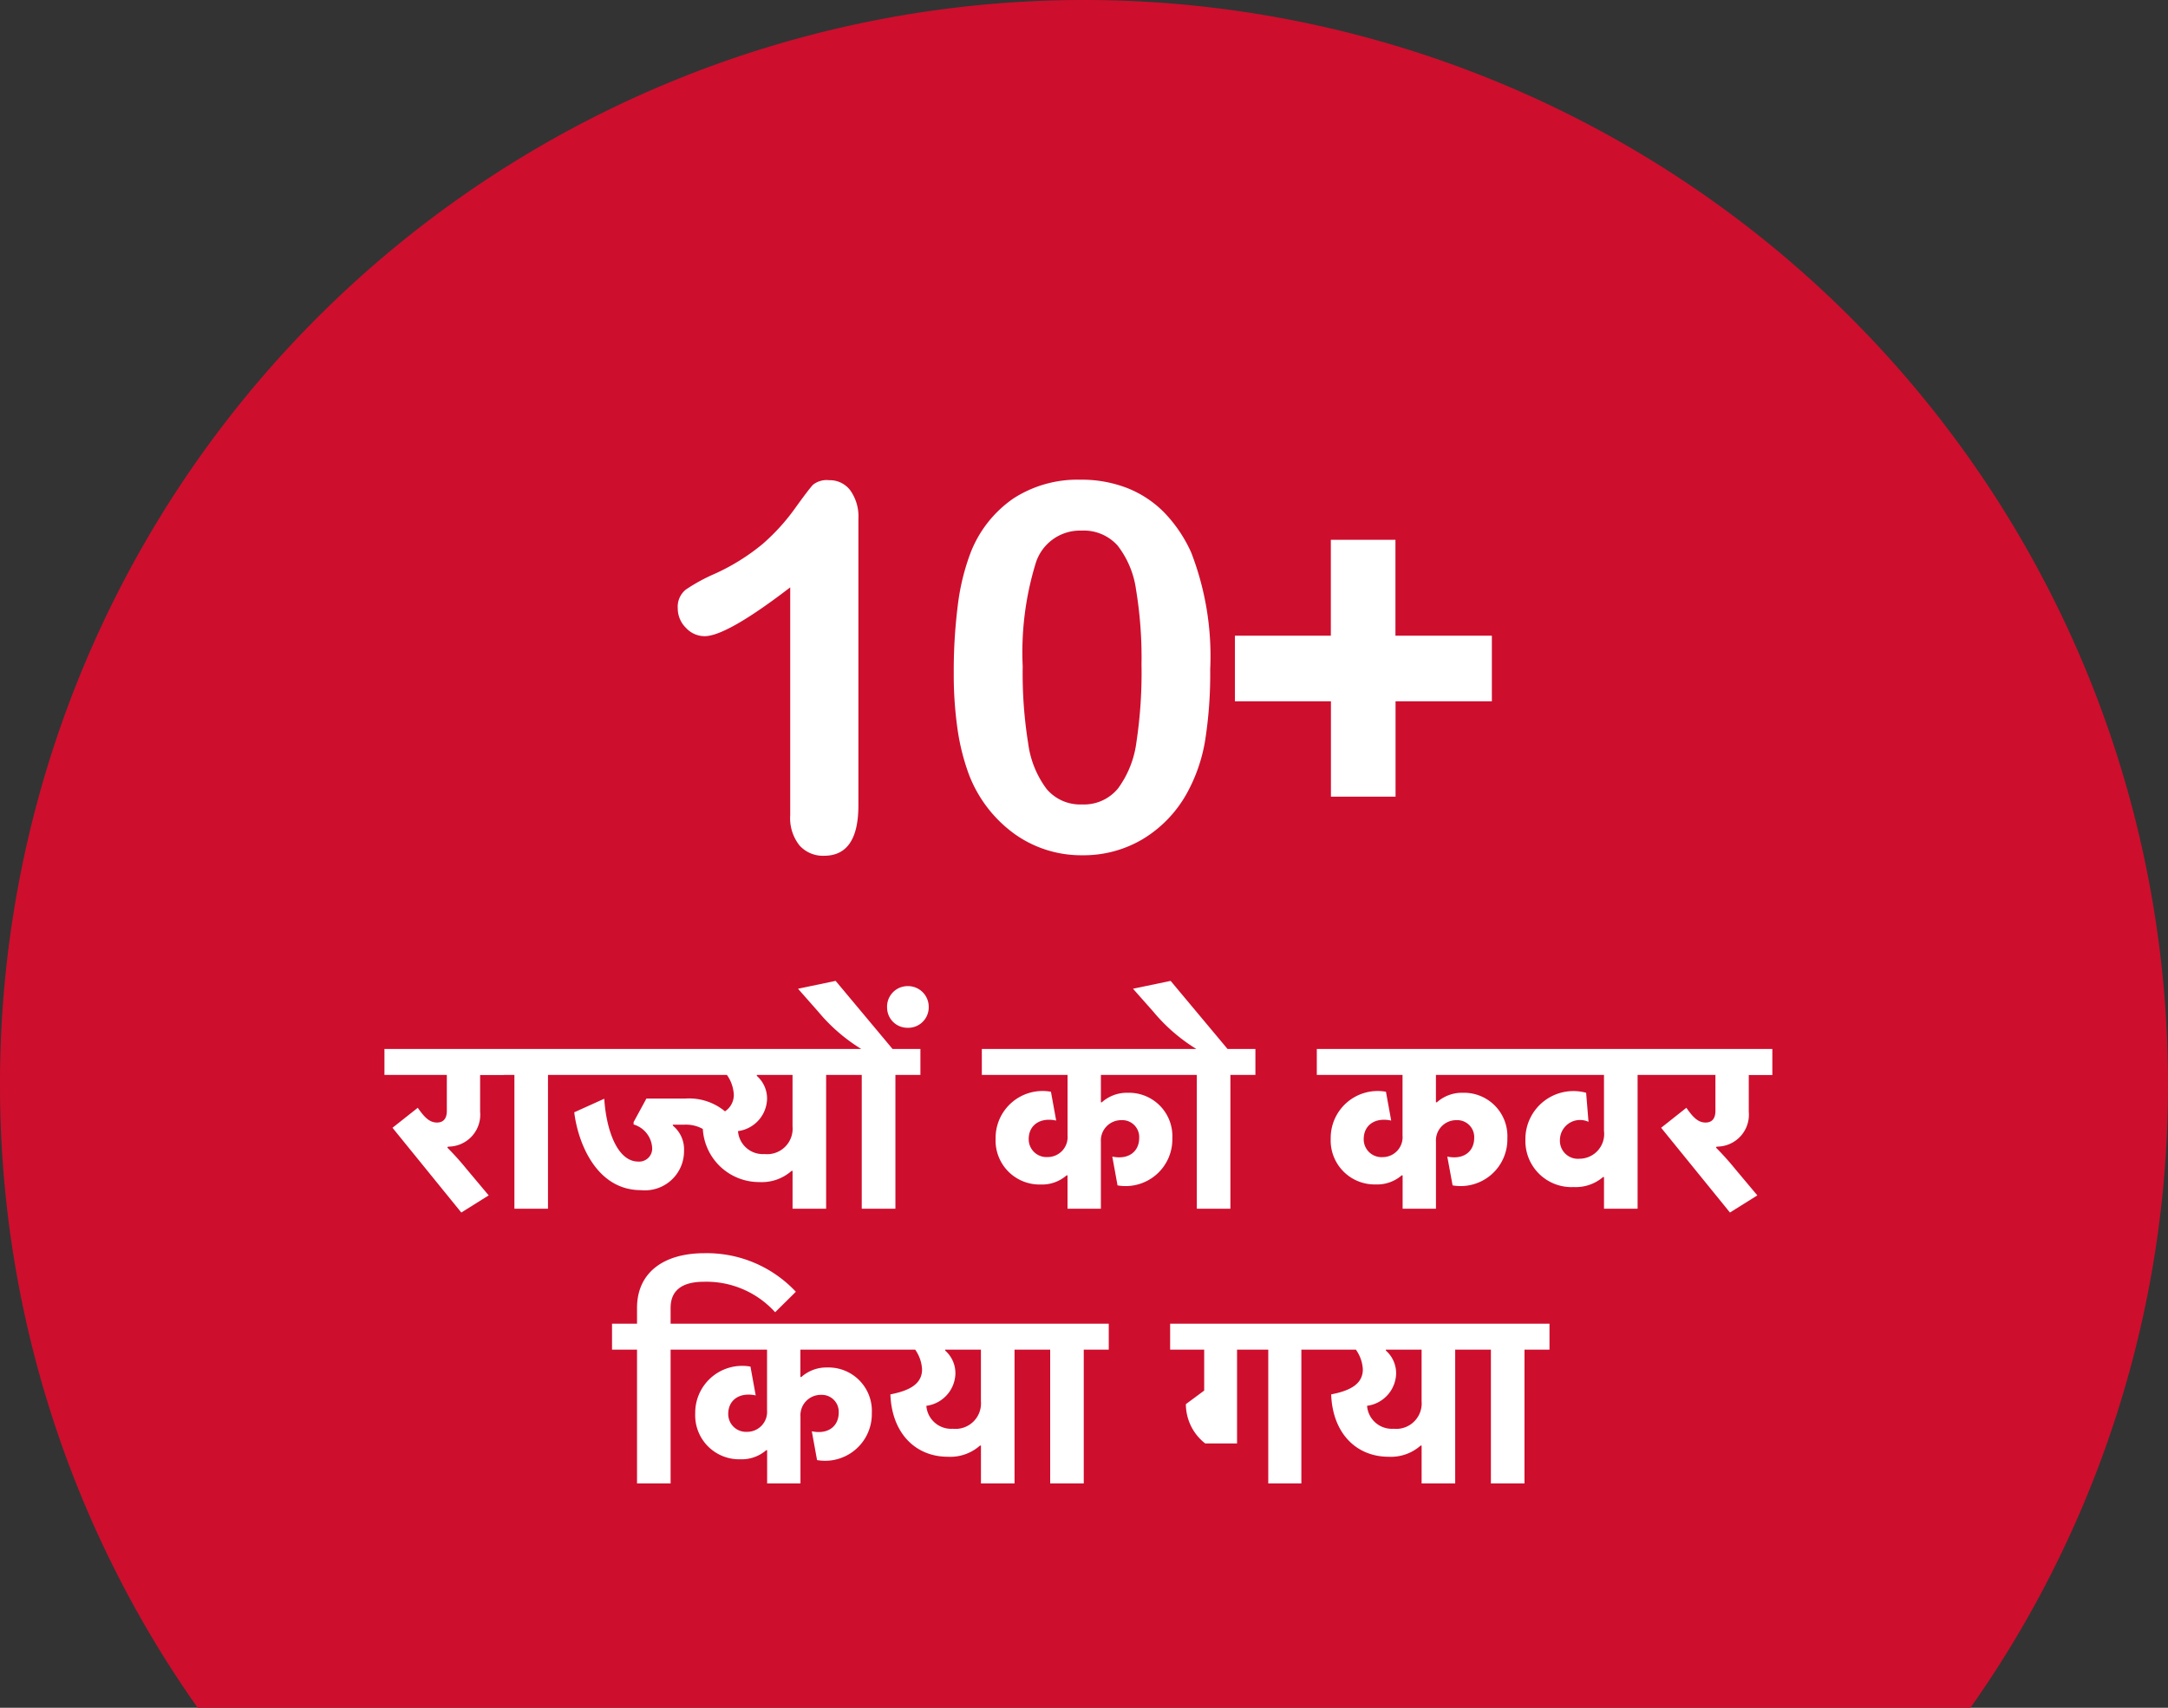
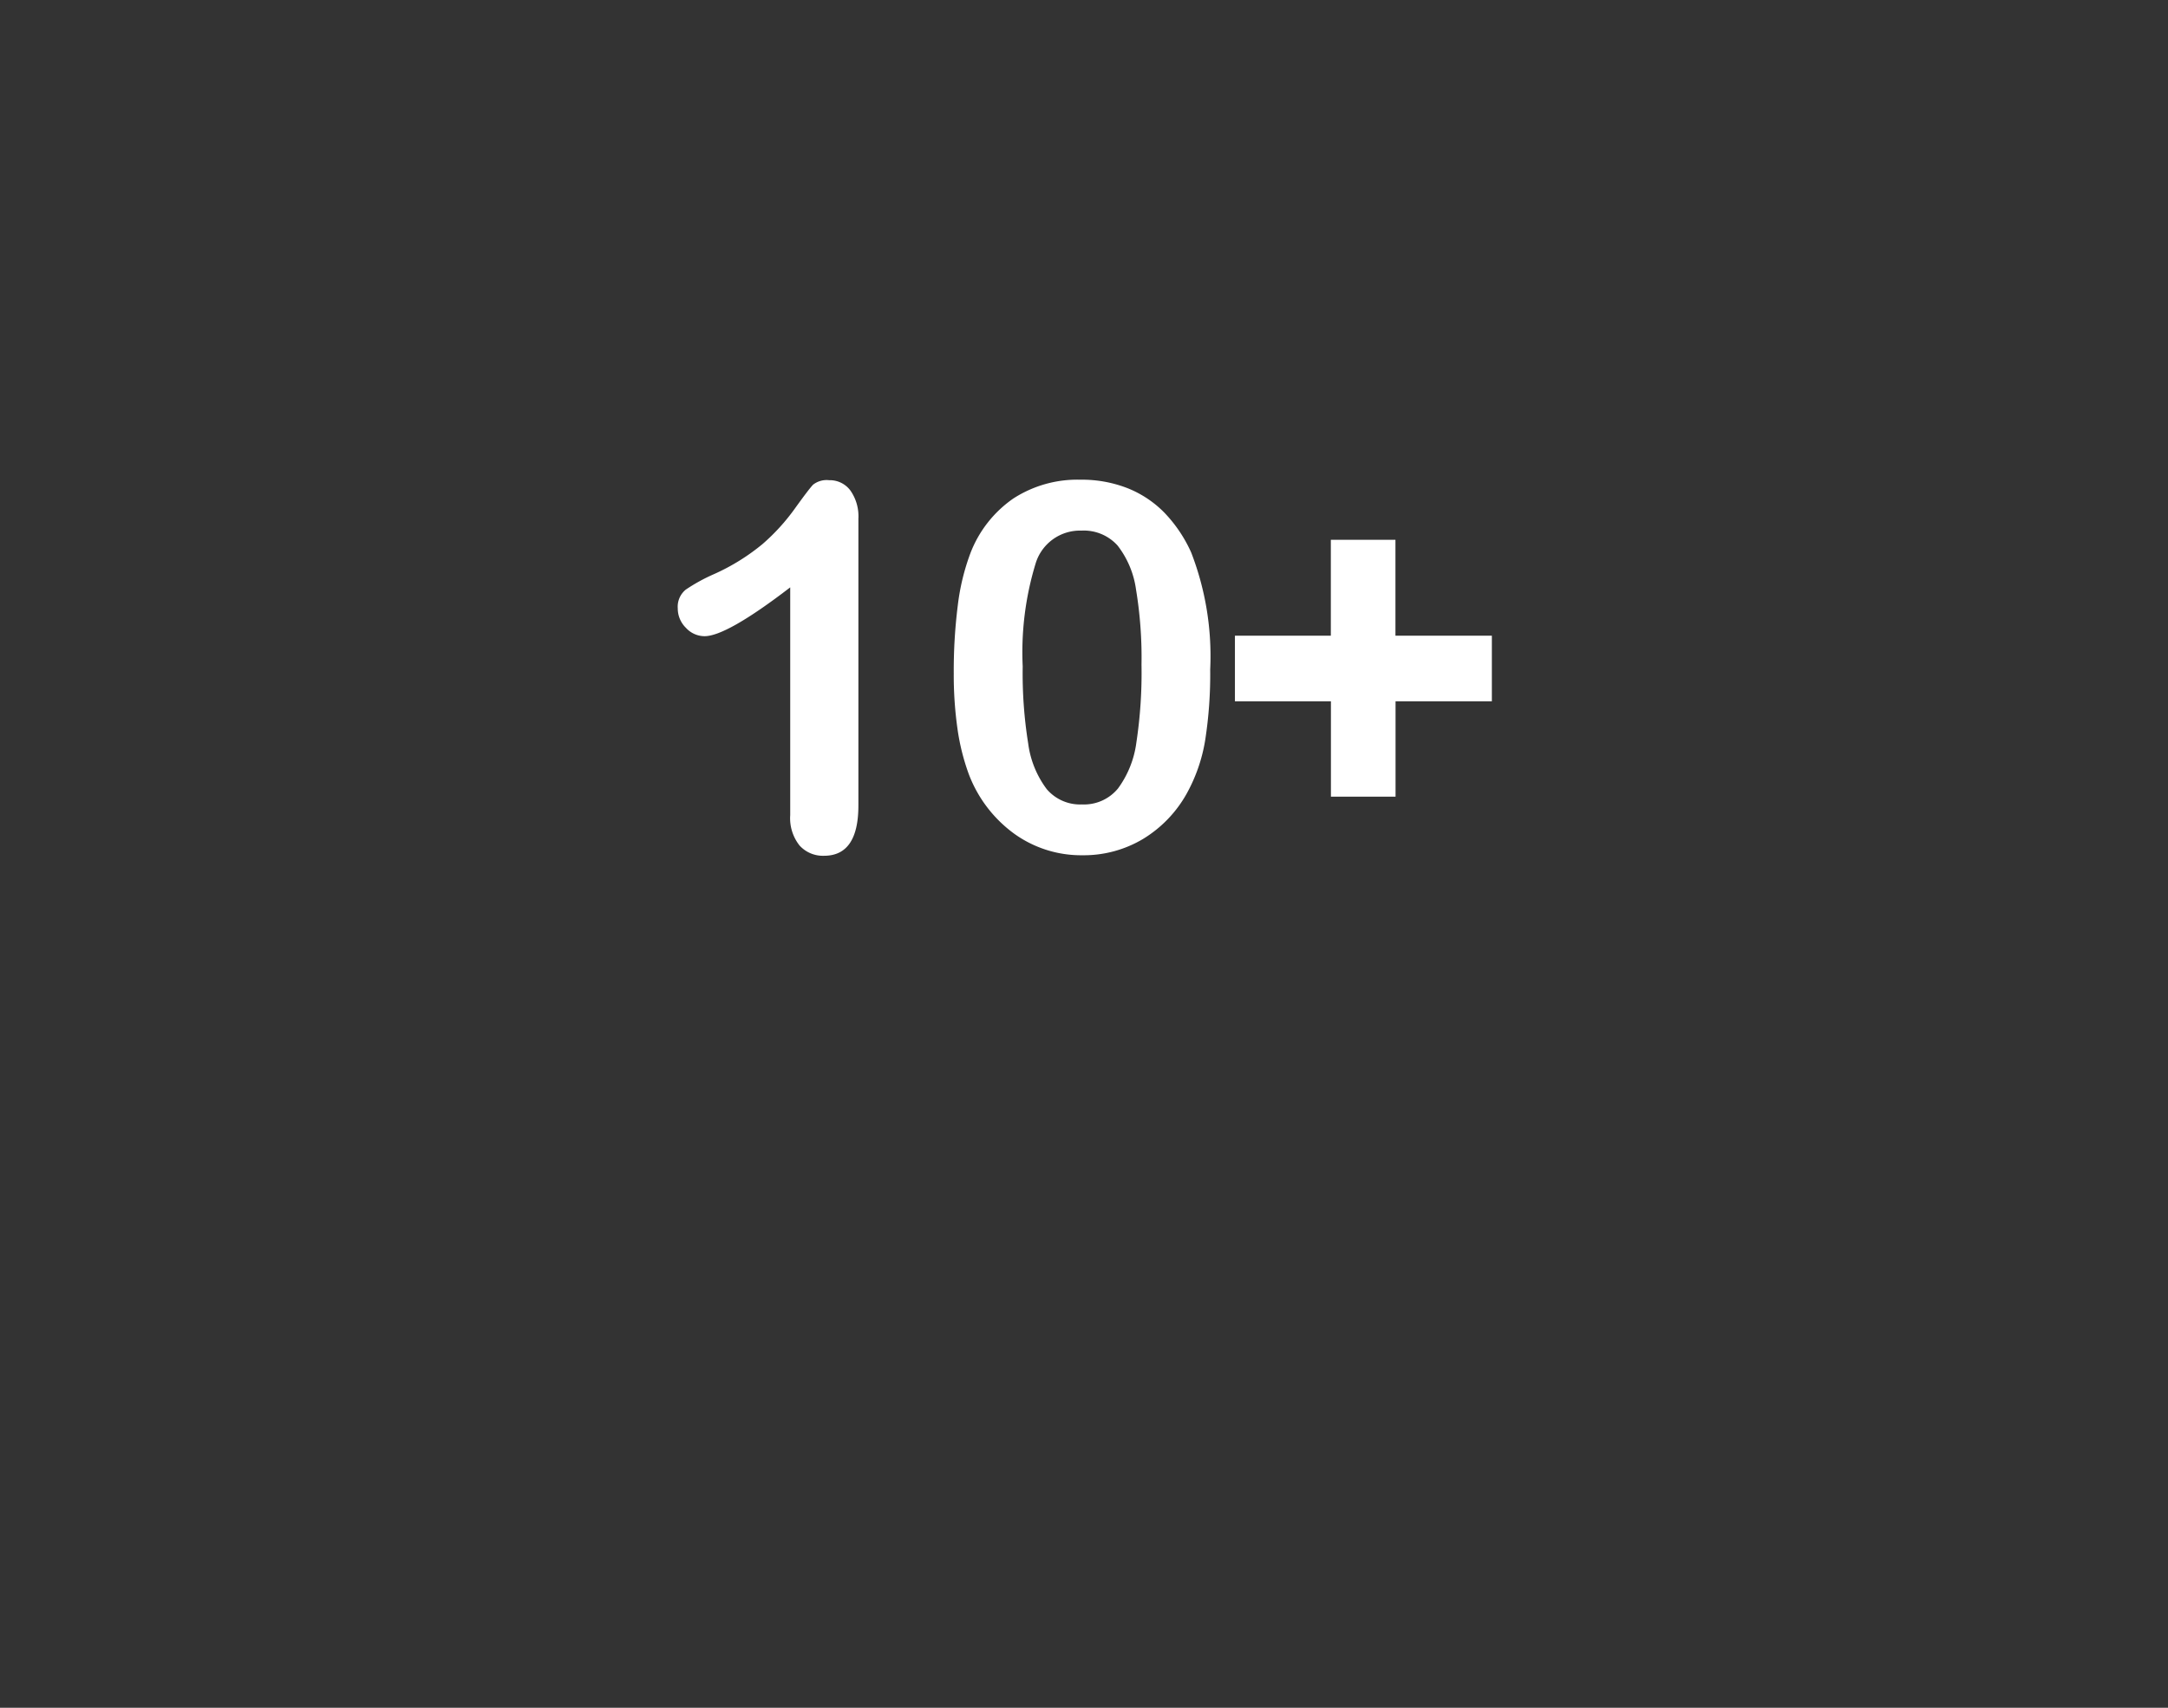
<svg xmlns="http://www.w3.org/2000/svg" width="118.357" height="93.252" viewBox="0 0 118.357 93.252">
  <rect x="0" y="0" width="118.357" height="93.252" fill="#333333" stroke="none" />
  <g id="Group_11803" data-name="Group 11803" transform="translate(-1061.999 -1029)">
-     <path id="Path_24595" data-name="Path 24595" d="M-2900.26,1867.838h96.781a58.882,58.882,0,0,0,10.785-34.072,59.179,59.179,0,0,0-59.18-59.18,59.18,59.18,0,0,0-59.177,59.175,58.912,58.912,0,0,0,10.791,34.077Z" transform="translate(3973.05 -745.586)" fill="#ce0e2d" />
    <path id="Path_24601" data-name="Path 24601" d="M-15.778-1.873V-14.314q-3.473,2.666-4.676,2.666a1.382,1.382,0,0,1-1.019-.458,1.476,1.476,0,0,1-.444-1.06,1.2,1.2,0,0,1,.438-1.025,9.7,9.7,0,0,1,1.545-.848,11.531,11.531,0,0,0,2.646-1.641,11.2,11.2,0,0,0,1.757-1.928q.766-1.066,1-1.312a1.2,1.2,0,0,1,.875-.246,1.4,1.4,0,0,1,1.162.561,2.452,2.452,0,0,1,.438,1.545V-2.406q0,2.748-1.873,2.748a1.718,1.718,0,0,1-1.34-.561,2.4,2.4,0,0,1-.509-1.654ZM7.15-9.83a23.44,23.44,0,0,1-.273,3.855A8.976,8.976,0,0,1,5.865-3.049,6.72,6.72,0,0,1,3.459-.561,6.315,6.315,0,0,1,.178.314,6.257,6.257,0,0,1-3.548-.861,7.156,7.156,0,0,1-6.029-4.115a12.1,12.1,0,0,1-.622-2.509A20.868,20.868,0,0,1-6.85-9.6a28.567,28.567,0,0,1,.219-3.719,12.281,12.281,0,0,1,.684-2.844,6.425,6.425,0,0,1,2.345-3,6.432,6.432,0,0,1,3.67-1.03,6.846,6.846,0,0,1,2.557.458A5.832,5.832,0,0,1,4.642-18.4a7.66,7.66,0,0,1,1.47,2.181A15.678,15.678,0,0,1,7.15-9.83ZM3.4-10.1a22.773,22.773,0,0,0-.3-4.1,5.038,5.038,0,0,0-1.008-2.4,2.477,2.477,0,0,0-1.969-.813A2.53,2.53,0,0,0-2.386-15.6a16.569,16.569,0,0,0-.7,5.6,24.1,24.1,0,0,0,.3,4.211A5.291,5.291,0,0,0-1.777-3.3,2.393,2.393,0,0,0,.15-2.461a2.4,2.4,0,0,0,1.969-.875,5.428,5.428,0,0,0,1-2.5A25.487,25.487,0,0,0,3.4-10.1ZM17.269-2.885H13.741V-8.094H8.5v-3.582h5.236v-5.236h3.527v5.236h5.264v3.582H17.269Z" transform="translate(1120.917 1075.387)" fill="#fff" />
-     <path id="Path_24604" data-name="Path 24604" d="M-34.571-3.328V-3.38c.039,0,.078-.013.117-.013A1.744,1.744,0,0,0-32.79-5.3v-2H-31.5V-8.723h-6.513v1.417h3.406v1.963c0,.468-.234.637-.533.637-.377,0-.65-.221-1.053-.806L-37.574-4.42-33.817.208l1.495-.936-1.2-1.43A15.473,15.473,0,0,0-34.571-3.328Zm5.486-3.978h1.365V-8.723h-4.563v1.417h1.365V0h1.833Zm13.3,5.239h.052V0H-13.9V-7.306h1.365V-8.723h-15.7v1.417h8.918a2.042,2.042,0,0,1,.377,1.079,1.076,1.076,0,0,1-.481.91,3.079,3.079,0,0,0-2.145-.7h-2.145l-.7,1.287v.13A1.413,1.413,0,0,1-23.4-3.354a.71.71,0,0,1-.754.78c-1.17,0-1.755-1.781-1.859-3.432l-1.638.741c.182,1.56,1.157,4.251,3.64,4.251a2.135,2.135,0,0,0,2.353-2.145,1.67,1.67,0,0,0-.611-1.378v-.052h.637a1.882,1.882,0,0,1,1,.234,3.077,3.077,0,0,0,3.094,2.9A2.447,2.447,0,0,0-15.786-2.067Zm-2.925-2.171A1.824,1.824,0,0,0-17.125-5.98a1.648,1.648,0,0,0-.559-1.274v-.052h1.95v2.821a1.391,1.391,0,0,1-1.534,1.5A1.356,1.356,0,0,1-18.711-4.238Zm8.138-6.747A1.107,1.107,0,0,0-9.455-9.88,1.116,1.116,0,0,0-8.3-10.985a1.131,1.131,0,0,0-1.157-1.17A1.122,1.122,0,0,0-10.573-10.985ZM-10.118,0V-7.306h1.365V-8.723h-1.521l-3.107-3.718-2.054.429,1.1,1.248a9.508,9.508,0,0,0,2.353,2.041h-1.339v1.417h1.365V0ZM3.191-3.874c0,.78-.611,1.209-1.469,1.027l.286,1.573A2.551,2.551,0,0,0,5-3.848,2.369,2.369,0,0,0,2.567-6.331a2.058,2.058,0,0,0-1.417.52H1.1V-7.306H5.752V-8.723H-5.4v1.417h4.68V-4A1.09,1.09,0,0,1-1.814-2.821.971.971,0,0,1-2.841-3.8c0-.78.637-1.2,1.5-1.014l-.286-1.573A2.563,2.563,0,0,0-4.648-3.822a2.4,2.4,0,0,0,2.457,2.5A2.045,2.045,0,0,0-.774-1.82h.052V0H1.1V-3.653A1.11,1.11,0,0,1,2.216-4.836.925.925,0,0,1,3.191-3.874ZM8.17,0V-7.306H9.535V-8.723H8.014L4.907-12.441l-2.054.429,1.105,1.248A9.508,9.508,0,0,0,6.311-8.723H4.972v1.417H6.337V0ZM21.48-3.874c0,.78-.611,1.209-1.469,1.027L20.3-1.274a2.551,2.551,0,0,0,2.99-2.574,2.369,2.369,0,0,0-2.431-2.483,2.058,2.058,0,0,0-1.417.52h-.052V-7.306h4.654V-8.723H12.887v1.417h4.68V-4a1.09,1.09,0,0,1-1.092,1.183A.971.971,0,0,1,15.448-3.8c0-.78.637-1.2,1.5-1.014l-.286-1.573a2.563,2.563,0,0,0-3.016,2.561,2.4,2.4,0,0,0,2.457,2.5,2.045,2.045,0,0,0,1.417-.494h.052V0h1.82V-3.653a1.11,1.11,0,0,1,1.118-1.183A.925.925,0,0,1,21.48-3.874ZM30.4,0V-7.306h1.365V-8.723H23.521v1.417h5.044v3.055A1.352,1.352,0,0,1,27.239-2.73.983.983,0,0,1,26.16-3.757a1.1,1.1,0,0,1,1.56-.988l-.13-1.586a2.622,2.622,0,0,0-3.315,2.574,2.516,2.516,0,0,0,2.639,2.574,2.289,2.289,0,0,0,1.6-.546h.052V0Zm4.29-3.328V-3.38c.039,0,.078-.013.117-.013A1.744,1.744,0,0,0,36.469-5.3v-2h1.287V-8.723H31.243v1.417h3.406v1.963c0,.468-.234.637-.533.637-.377,0-.65-.221-1.053-.806L31.685-4.42,35.442.208l1.495-.936-1.2-1.43A15.473,15.473,0,0,0,34.688-3.328ZM-16.684,5.653l1.131-1.118a6.655,6.655,0,0,0-4.992-2.106c-2.236,0-3.679,1.066-3.679,2.99v.858h-1.365V7.694h1.365V15h1.833V7.694h1.365V6.277h-1.365V5.419c0-.949.611-1.43,1.82-1.43A5.057,5.057,0,0,1-16.684,5.653Zm3.471,5.473c0,.78-.611,1.209-1.469,1.027l.286,1.573a2.551,2.551,0,0,0,2.99-2.574,2.369,2.369,0,0,0-2.431-2.483,2.058,2.058,0,0,0-1.417.52h-.052V7.694h4.654V6.277H-21.806V7.694h4.68V11a1.09,1.09,0,0,1-1.092,1.183.971.971,0,0,1-1.027-.975c0-.78.637-1.2,1.5-1.014l-.286-1.573a2.563,2.563,0,0,0-3.016,2.561,2.4,2.4,0,0,0,2.457,2.5,2.045,2.045,0,0,0,1.417-.494h.052V15h1.82V11.347a1.11,1.11,0,0,1,1.118-1.183A.925.925,0,0,1-13.213,11.126ZM-5.5,12.933h.052V15h1.833V7.694h1.365V6.277h-8.918V7.694H-9.04a2.042,2.042,0,0,1,.377,1.079c0,.819-.728,1.17-1.729,1.365.078,2.145,1.391,3.406,3.133,3.406A2.447,2.447,0,0,0-5.5,12.933Zm-2.925-2.171A1.824,1.824,0,0,0-6.843,9.02,1.648,1.648,0,0,0-7.4,7.746V7.694h1.95v2.821a1.391,1.391,0,0,1-1.534,1.5A1.356,1.356,0,0,1-8.429,10.762ZM.164,7.694H1.529V6.277H-3.034V7.694h1.365V15H.164Zm10.073,0V15h1.807V7.694h1.365V6.277H4.88V7.694H6.739V9.93l-1,.741a2.729,2.729,0,0,0,1.053,2.145H8.533V7.694Zm8.32,5.239h.052V15h1.833V7.694h1.365V6.277H12.888V7.694H15.02A2.042,2.042,0,0,1,15.4,8.773c0,.819-.728,1.17-1.729,1.365.078,2.145,1.391,3.406,3.133,3.406A2.447,2.447,0,0,0,18.556,12.933Zm-2.925-2.171A1.824,1.824,0,0,0,17.217,9.02a1.648,1.648,0,0,0-.559-1.274V7.694h1.95v2.821a1.391,1.391,0,0,1-1.534,1.5A1.356,1.356,0,0,1,15.631,10.762Zm8.593-3.068h1.365V6.277H21.026V7.694h1.365V15h1.833Z" transform="translate(1121 1095.002)" fill="#fff" />
  </g>
</svg>